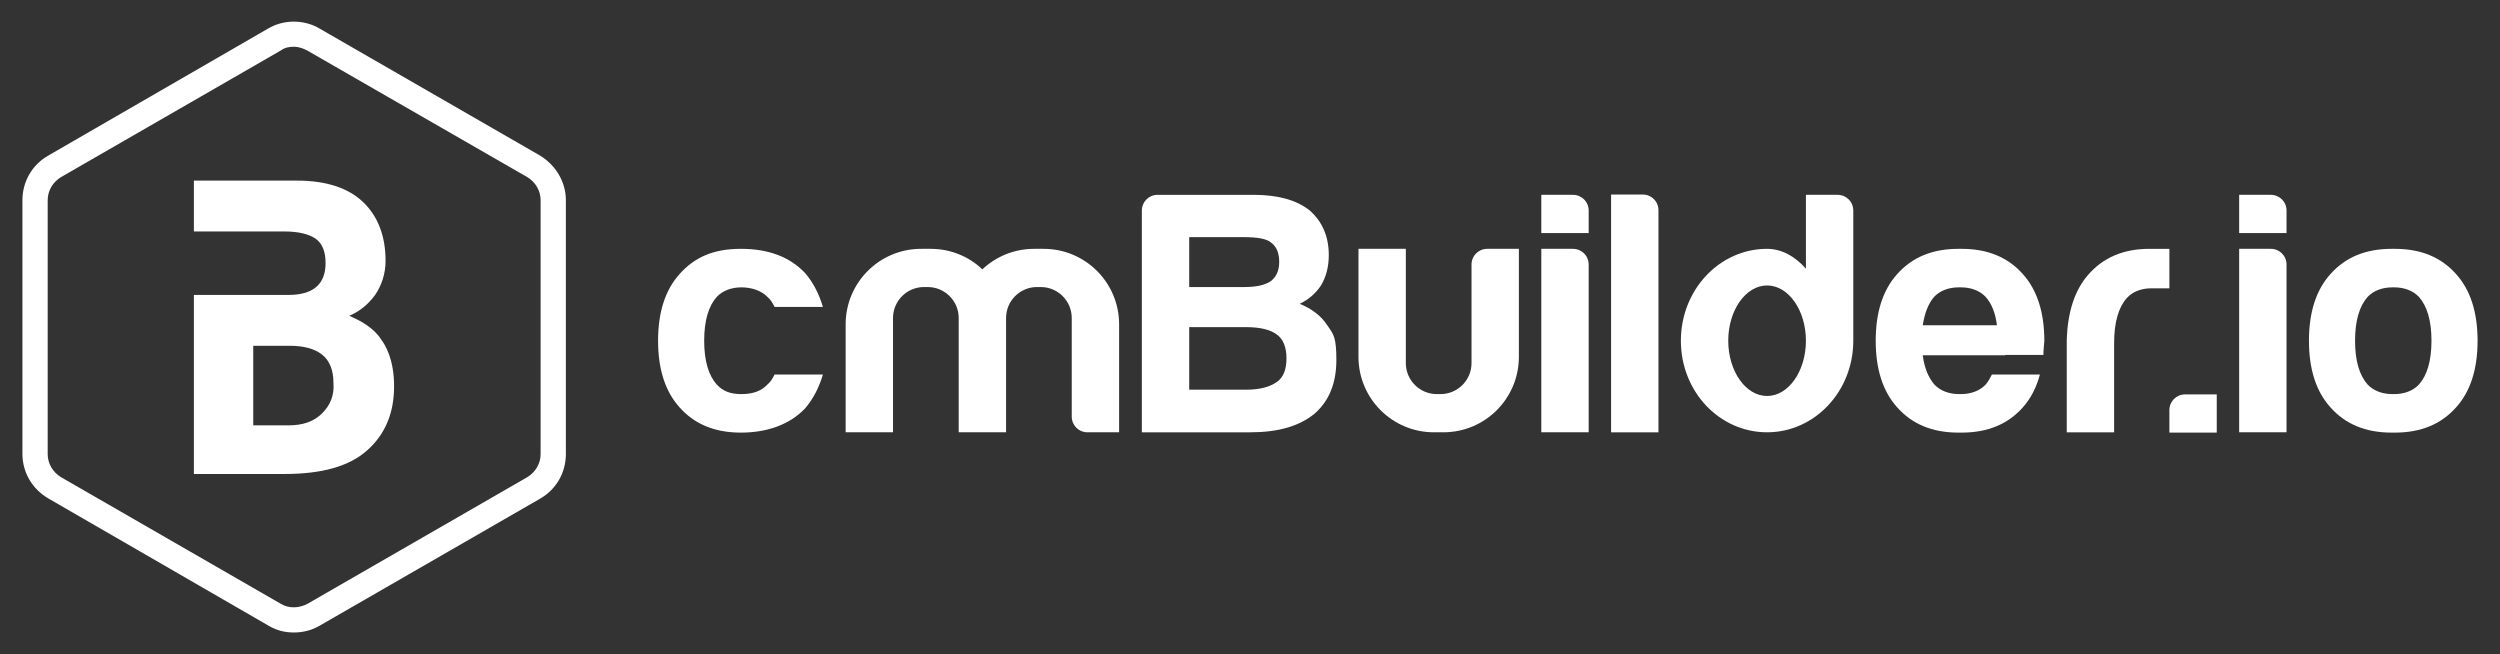
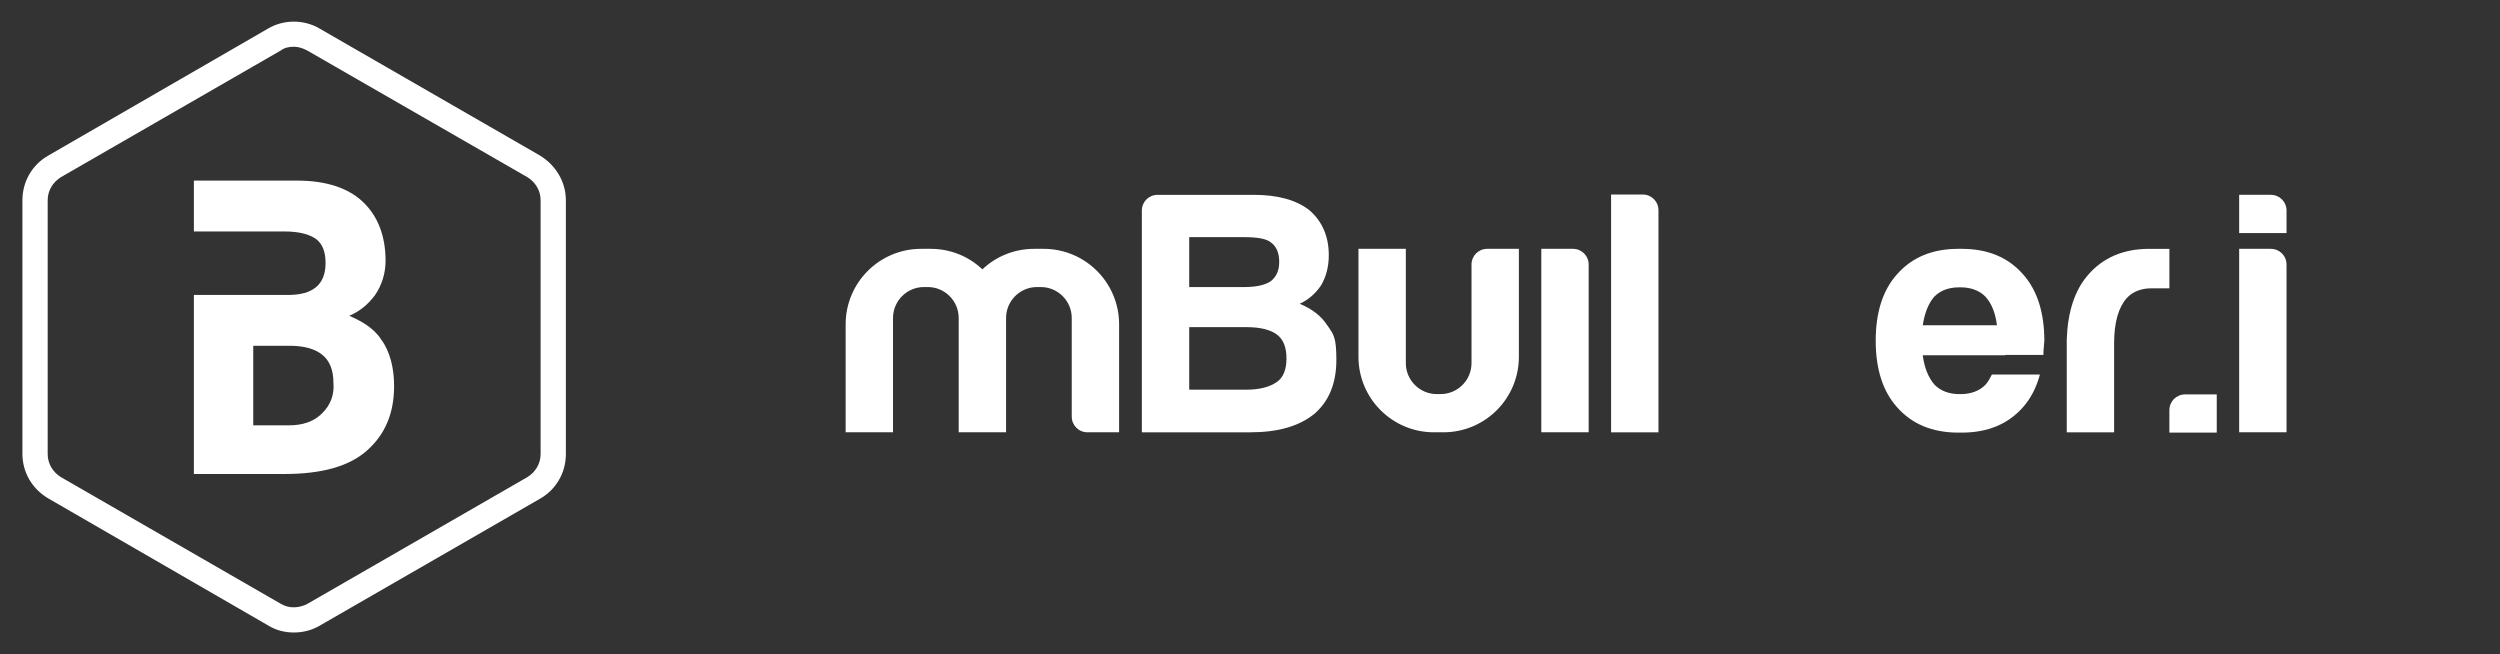
<svg xmlns="http://www.w3.org/2000/svg" id="Layer_1" version="1.1" viewBox="0 0 791.7 207.2">
  <rect x="0" y="0" width="791.7" height="207.2" fill="#333333" stroke="none" />
  <defs>
    <style>
      .st0 {
        fill: #fff;
      }
    </style>
  </defs>
  <path class="st0" d="M93.1,200.3c-3,0-5.7-.7-8.3-2.3L15.4,157.9c-5.2-3-8.3-8.3-8.3-14.2V63.4c0-5.9,3.1-11.3,8.3-14.2L84.8,9.1c5-3,11.5-3,16.5,0l69.6,40.1c5,3,8.3,8.3,8.3,14.2v80.4c0,5.9-3.1,11.3-8.3,14.2l-69.6,40.1c-2.5,1.5-5.4,2.2-8.2,2.2ZM93.1,14.8c-1.6,0-3,.3-4.2,1.2L19.3,56.1c-2.6,1.6-4.2,4.3-4.2,7.3v80.4c0,3,1.6,5.7,4.2,7.3l69.6,40.1c2.6,1.6,5.9,1.4,8.5,0l69.6-40.1c2.6-1.6,4.2-4.3,4.2-7.3V63.4c0-3-1.6-5.7-4.2-7.3L97.3,16c-1.3-.7-2.8-1.2-4.2-1.2Z" />
  <path class="st0" d="M120.7,107.5c-1.2-1.9-2.8-3.3-4.5-4.5s-3.6-2.1-5.6-3c3.3-1.4,5.9-3.5,8.2-6.6,2.1-3.1,3.3-6.8,3.3-10.8,0-7.8-2.4-14.1-7.1-18.6s-11.8-6.8-20.8-6.8h-32.8v16.1h28.8c4.5,0,7.8.9,9.9,2.4,2.1,1.6,3,4.2,3,7.6,0,6.8-4,10.1-11.8,10.1h-29.9v56.7h28.7c11.8,0,20.5-2.4,26.2-7.5s8.5-11.8,8.5-20.3-2.8-13.1-4.1-14.8ZM102,130.9c-2.6,2.6-6.1,3.8-10.6,3.8h-11.2v-25.2h11.6c4.3,0,7.8.9,10.2,2.8,2.4,1.9,3.6,4.9,3.6,9,.3,3.9-1,7-3.6,9.6h0Z" />
-   <path class="st0" d="M243,121.8c-1.9,2-4.5,3-8.2,3s-5.9-1-7.8-3c-2.6-2.9-4-7.5-4-13.9s1.4-11,4-13.9c1.9-2,4.7-3,7.8-3s6.3,1,8.2,3c.9.7,1.6,1.8,2.3,3.2h15.3c-1.2-4.1-3.1-7.8-5.7-10.8-4.9-5.1-11.6-7.6-20.3-7.6s-14.7,2.7-19.4,8c-4.5,5-6.8,12-6.8,21.1s2.3,16.1,6.8,21.1c4.7,5.3,11.1,8,19.4,8s15.4-2.5,20.3-7.6c2.6-3,4.5-6.7,5.7-10.8h-15.3c-.7,1.4-1.4,2.5-2.3,3.2h0Z" />
  <path class="st0" d="M466,83.8v31.2c0,5.4-4.4,9.8-9.8,9.8h-1.2c-5.4,0-9.8-4.4-9.8-9.8v-36.2h-15v34.2c0,13.2,10.7,23.9,23.9,23.9h3c13.2,0,23.9-10.7,23.9-23.9v-34.2h-10c-2.8,0-5,2.2-5,5h0Z" />
  <path class="st0" d="M330.5,78.8h-3c-6.4,0-12.2,2.5-16.4,6.5-4.3-4.1-10.1-6.5-16.4-6.5h-3c-13.2,0-23.9,10.7-23.9,23.9v34.2h15v-36.2c0-5.4,4.4-9.8,9.8-9.8h1.2c5.4,0,9.8,4.4,9.8,9.8v36.2h15v-34.2h0v-2c0-5.4,4.4-9.8,9.8-9.8h1.2c5.4,0,9.8,4.4,9.8,9.8v31.2c0,2.8,2.2,5,5,5h10v-34.2c0-13.2-10.7-23.9-23.9-23.9Z" />
  <path class="st0" d="M510.2,61.6h10c2.8,0,5,2.2,5,5v70.3h-15V61.6h0Z" />
  <path class="st0" d="M420.3,103c-1.9-3-4.9-5.2-8.7-6.8,3-1.4,5.2-3.5,6.8-5.9,1.5-2.6,2.4-5.7,2.4-9.5,0-6-2.1-10.7-6.1-14.2-4.2-3.3-10.1-4.9-17.7-4.9h-30.4c-2.8,0-5,2.2-5,5v70.2h34.4c8.7,0,15.4-1.9,20.3-5.9,4.6-4,6.9-9.7,6.9-17s-.9-8.1-2.8-10.9h0ZM376.6,75.1h17.4c4.2,0,7.1.5,8.5,1.7,1.7,1.2,2.6,3.3,2.6,6.1s-.9,4.7-2.6,6.1c-1.7,1.2-4.5,1.9-8.3,1.9h-17.6s0-15.8,0-15.8ZM404.3,121c-2.1,1.5-5.4,2.4-9.4,2.4h-18.3v-19.8h18.2c4.5,0,7.6.9,9.5,2.3,2.1,1.5,3.1,4.1,3.1,7.6s-1,6.1-3.1,7.5h0Z" />
  <g>
    <path class="st0" d="M488.1,78.8h10c2.8,0,5,2.2,5,5v53.1h-15v-58.1h0Z" />
-     <path class="st0" d="M488.1,61.7h10c2.8,0,5,2.2,5,5v7.1h-15v-12.1h0Z" />
  </g>
  <g>
    <path class="st0" d="M709.1,78.8h10c2.8,0,5,2.2,5,5v53.1h-15v-58.1h0Z" />
    <path class="st0" d="M709.1,61.7h10c2.8,0,5,2.2,5,5v7.1h-15v-12.1h0Z" />
  </g>
  <path class="st0" d="M702,137h-15v-7.1c0-2.8,2.2-5,5-5h10v12.1h0Z" />
-   <path class="st0" d="M571.9,61.7v23.4c-3.4-3.9-7.7-6.3-12.3-6.3-15.1,0-27.3,13-27.3,29.1s12.2,29,27.3,29,27.3-13,27.3-29v-41.2c0-2.8-2.2-5-5-5,0,0-10,0-10,0ZM559.6,125.4c-6.8,0-12.3-7.9-12.3-17.5s5.5-17.5,12.3-17.5,12.3,7.9,12.3,17.5-5.5,17.5-12.3,17.5Z" />
-   <path class="st0" d="M777.8,86.8c-4.7-5.3-11.1-8-19.4-8s-.3,0-.5,0h-.5c-8.3,0-14.7,2.7-19.4,8-4.5,5-6.8,12-6.8,21.1s2.3,16.1,6.8,21.1c4.7,5.3,11.1,8,19.4,8s.3,0,.5,0h.5c8.3,0,14.7-2.7,19.4-8,4.5-5,6.8-12,6.8-21.1s-2.3-16.1-6.8-21.1ZM766,121.8c-1.9,2-4.7,3-7.8,3s-.2,0-.3,0h-.3c-3.1,0-5.9-1-7.8-3-2.6-2.9-4-7.5-4-13.9s1.4-11,4-13.9c1.9-2,4.7-3,7.8-3s.2,0,.3,0h.3c3.1,0,5.9,1,7.8,3,2.6,2.9,4,7.5,4,13.9s-1.4,11-4,13.9Z" />
  <path class="st0" d="M635,112.4h12.1c0-1.5.2-2.9.3-4.5,0-9-2.3-16.1-6.8-21.1-4.7-5.3-11.1-8-19.4-8s-.3,0-.5,0h-.5c-8.3,0-14.7,2.7-19.4,8-4.5,5-6.8,12-6.8,21.1s2.3,16.1,6.8,21.1c4.7,5.3,11.1,8,19.4,8s.3,0,.5,0h.5c8.3,0,14.7-2.7,19.4-8,2.5-2.8,4.3-6.3,5.4-10.4h-15.2c-.6,1.2-1.2,2.3-2,3.2-1.9,2-4.7,3-7.8,3s-.2,0-.3,0h-.3c-3.1,0-5.9-1-7.8-3-1.9-2.2-3.2-5.3-3.7-9.3h26.1ZM620.4,91h.6c3.1,0,5.9,1,7.8,3,1.9,2.1,3.1,5.1,3.6,9h-23.5c.6-3.9,1.8-6.9,3.6-9,1.9-2,4.7-3,7.8-3h.1Z" />
  <path class="st0" d="M680.7,78.8c-8.3,0-14.7,2.8-19.4,8.2-4.3,4.9-6.5,11.8-6.8,20.5h0v29.4h15v-28.3c0-6.5,1.4-11.3,4-14.2,1.9-2.1,4.7-3.1,7.8-3.1h5.7v-12.5c-.2,0-6.1,0-6.3,0Z" />
</svg>